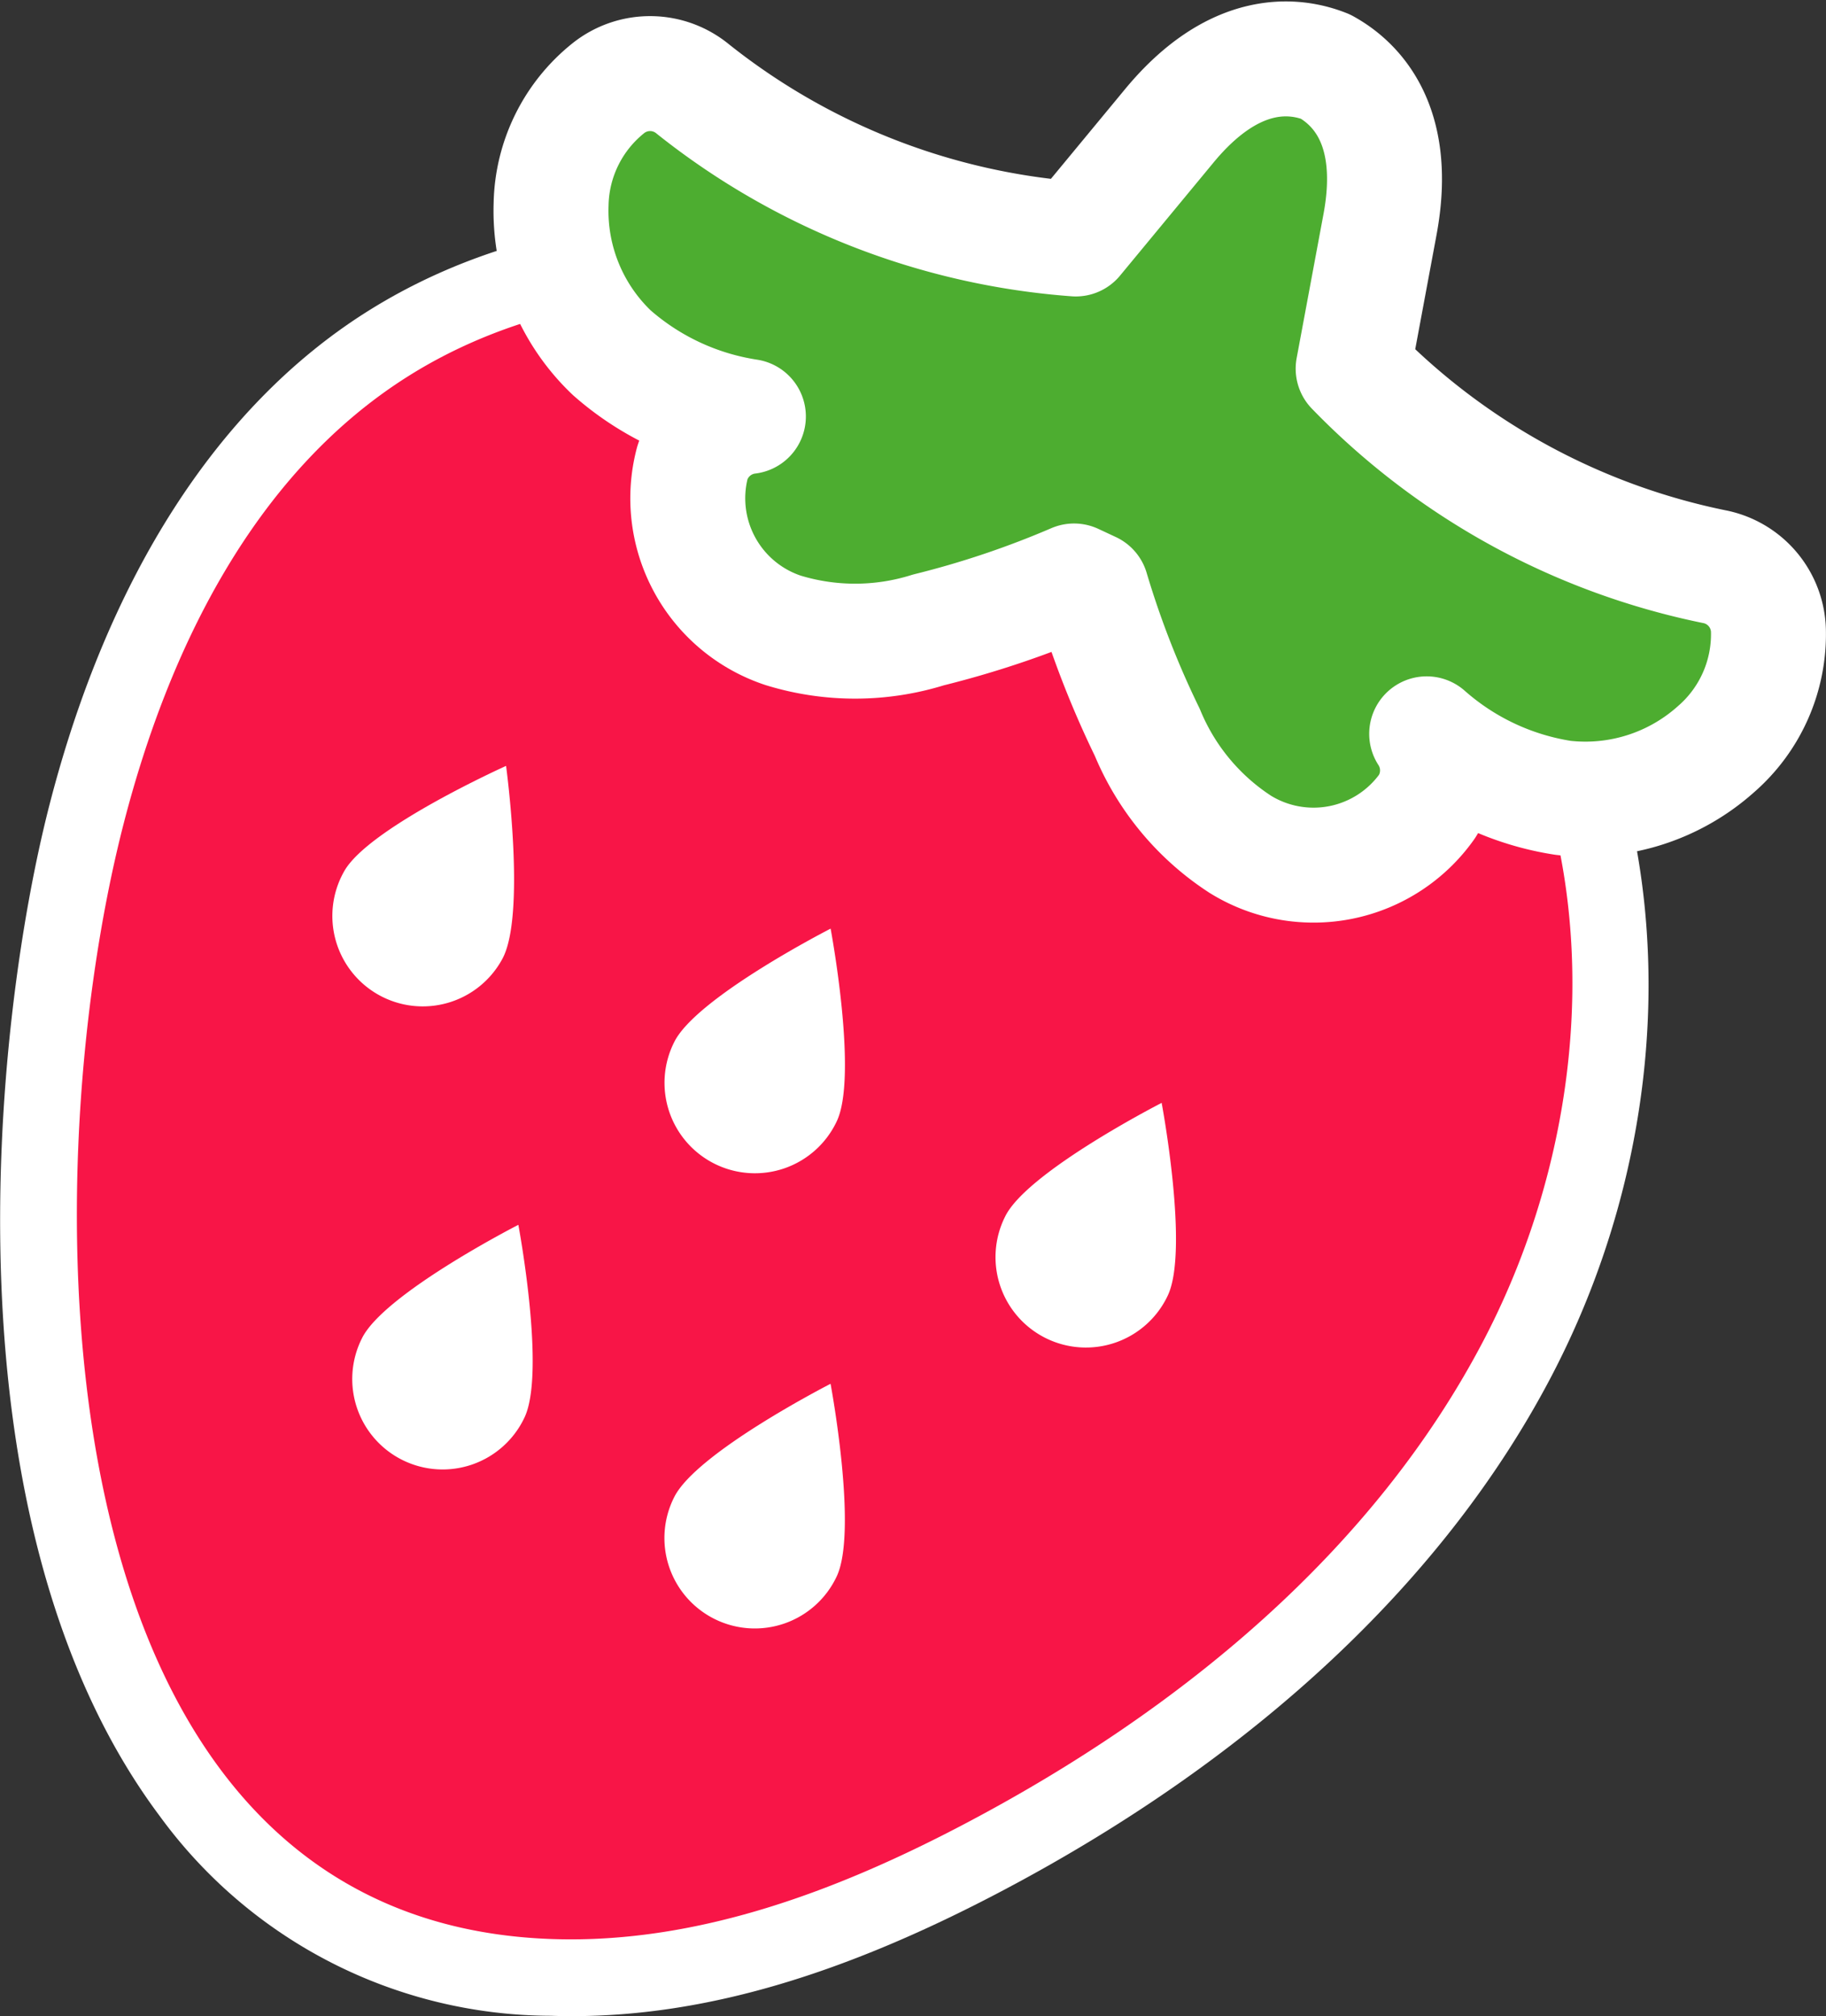
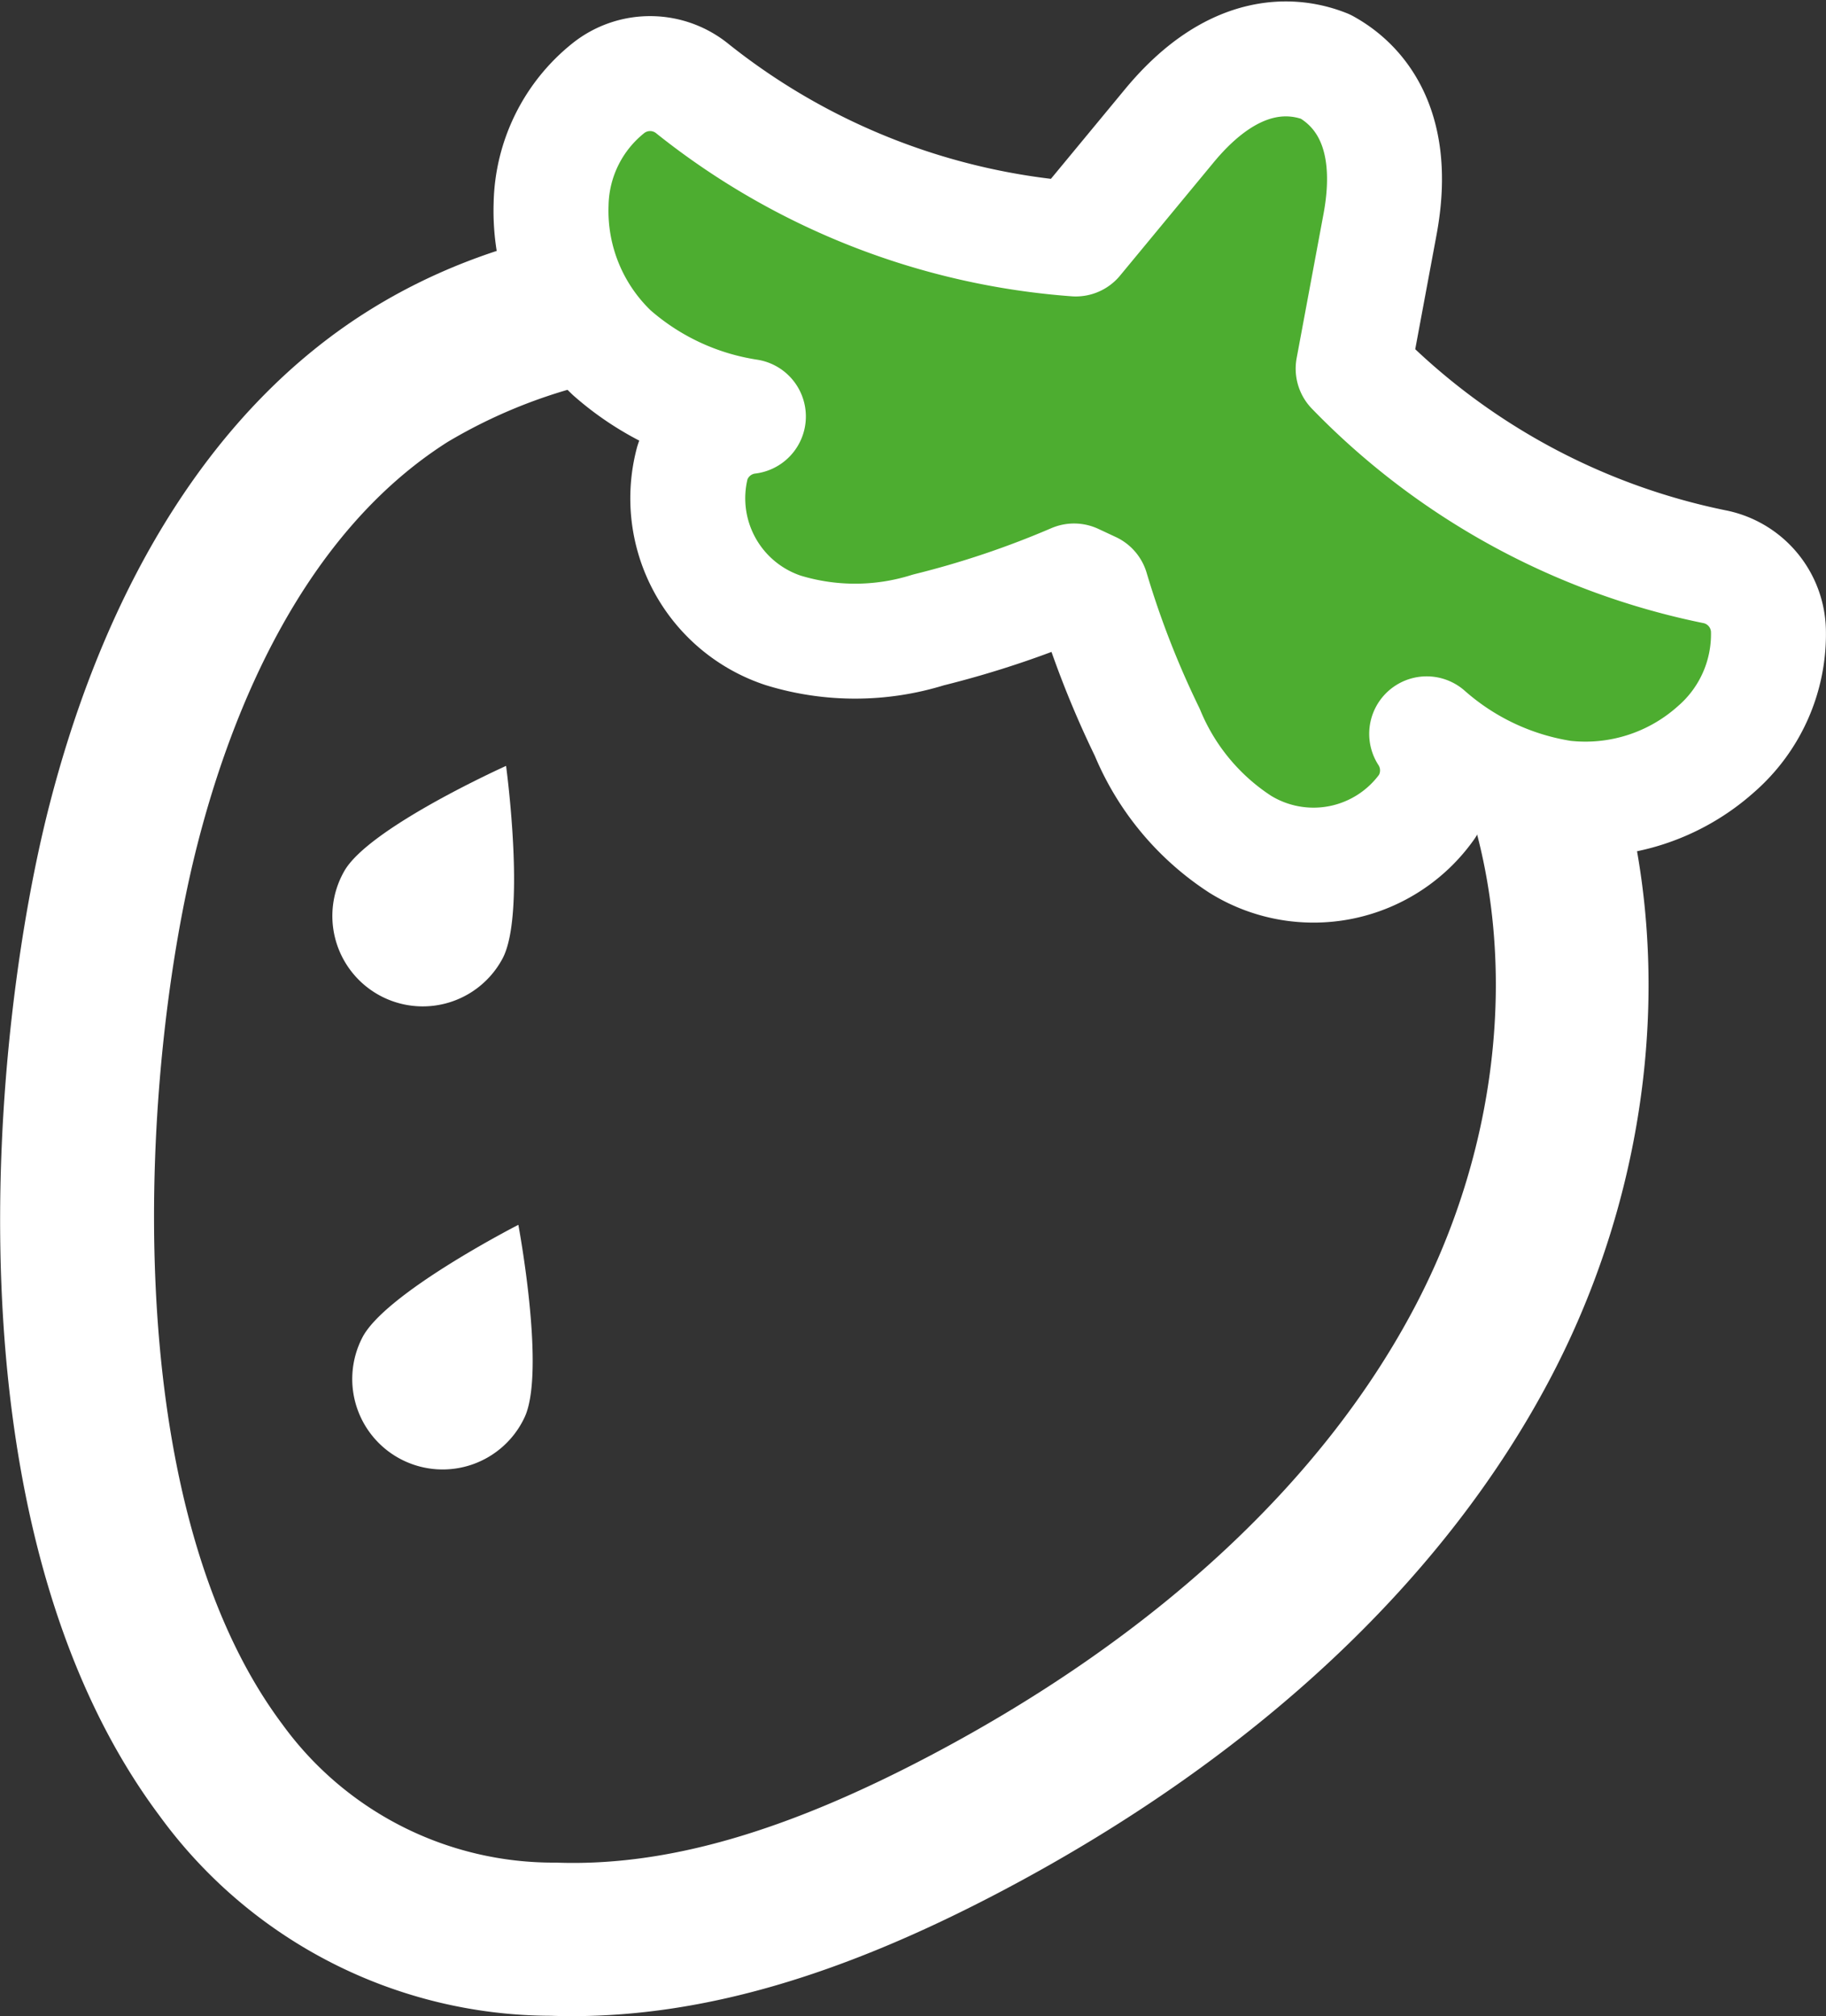
<svg xmlns="http://www.w3.org/2000/svg" width="61.559" height="67.966" viewBox="0 0 61.559 67.966">
  <rect x="0" y="0" width="61.559" height="67.966" fill="#333333" stroke="none" />
  <g id="mv_04" transform="translate(-609.541 -6711.829)">
    <path id="パス_782777" data-name="パス 782777" d="M628.809,6779.795q-.353,0-.7-.012a16.365,16.365,0,0,1-13.175-6.722c-7.361-9.822-5.654-26.606-3.723-34.108,1.977-7.68,5.66-13.414,10.652-16.585,6.728-4.273,14.947-3.555,20.66-2.2a36.133,36.133,0,0,1,12.508,5.411h0a24.158,24.158,0,0,1,6.7,6.958c4.469,7.171,4.519,17.242.127,25.659-3.571,6.844-9.959,12.841-18.471,17.344C637.918,6778.433,633.263,6779.795,628.809,6779.795Zm5.257-55.512a17.432,17.432,0,0,0-9.436,2.446c-4.882,3.1-7.273,9.059-8.419,13.511-1.92,7.458-2.843,22.122,2.853,29.722a11.279,11.279,0,0,0,9.208,4.657c3.729.139,7.769-1.037,12.7-3.645,7.583-4.012,13.221-9.257,16.307-15.168,3.562-6.827,3.589-14.888.069-20.536a19.056,19.056,0,0,0-5.29-5.464,31.45,31.45,0,0,0-10.729-4.611A31.892,31.892,0,0,0,634.066,6724.283Z" fill="#fff" />
    <g id="グループ_979335" data-name="グループ 979335">
      <g id="グループ_979333" data-name="グループ 979333">
-         <path id="パス_782778" data-name="パス 782778" d="M653.541,6727.693a33.918,33.918,0,0,0-11.619-5.011c-6.255-1.485-13.25-1.581-18.677,1.866-5.135,3.262-8.019,9.157-9.536,15.049-3.135,12.178-3.093,37.034,14.479,37.6,4.9.159,9.658-1.652,13.989-3.944,7.122-3.768,13.661-9.113,17.389-16.256s4.233-16.26-.029-23.1A21.613,21.613,0,0,0,653.541,6727.693Z" fill="#f81547" />
-       </g>
+         </g>
      <g id="グループ_979334" data-name="グループ 979334">
        <path id="パス_782779" data-name="パス 782779" d="M626.471,6744.164a3.048,3.048,0,1,1-5.33-2.958c.817-1.471,5.461-3.558,5.461-3.558S627.288,6742.693,626.471,6744.164Z" fill="#fff" />
-         <path id="パス_782780" data-name="パス 782780" d="M637.741,6749.648a3.048,3.048,0,1,1-5.472-2.686c.741-1.511,5.274-3.828,5.274-3.828S638.483,6748.137,637.741,6749.648Z" fill="#fff" />
        <path id="パス_782781" data-name="パス 782781" d="M627.214,6759.633a3.048,3.048,0,1,1-5.472-2.686c.741-1.511,5.274-3.828,5.274-3.828S627.956,6758.122,627.214,6759.633Z" fill="#fff" />
-         <path id="パス_782782" data-name="パス 782782" d="M648.9,6755.523a3.048,3.048,0,1,1-5.472-2.686c.742-1.511,5.275-3.829,5.275-3.829S649.644,6754.012,648.9,6755.523Z" fill="#fff" />
-         <path id="パス_782783" data-name="パス 782783" d="M637.738,6764.993a3.048,3.048,0,1,1-5.472-2.686c.742-1.512,5.275-3.829,5.275-3.829S638.48,6763.481,637.738,6764.993Z" fill="#fff" />
      </g>
      <path id="パス_782784" data-name="パス 782784" d="M669.159,6733.077a2.258,2.258,0,0,0-1.839-2.148,23.487,23.487,0,0,1-12.161-6.672l.906-4.863c.638-3.429-.889-4.8-1.84-5.322-1.007-.4-3.041-.69-5.265,2l-3.152,3.813a23.484,23.484,0,0,1-12.915-5.06,2.259,2.259,0,0,0-2.828-.035,5.133,5.133,0,0,0-1.945,3.921,6.605,6.605,0,0,0,2.044,5.007,9.034,9.034,0,0,0,4.607,2.151,2.264,2.264,0,0,0-1.887,1.557,4.691,4.691,0,0,0,3.055,5.652,8.26,8.26,0,0,0,4.9-.013,31.729,31.729,0,0,0,4.911-1.651l.589.275a31.665,31.665,0,0,0,1.88,4.828,8.256,8.256,0,0,0,3.133,3.773,4.691,4.691,0,0,0,6.3-1.277,2.266,2.266,0,0,0-.014-2.446,9.025,9.025,0,0,0,4.6,2.158,6.606,6.606,0,0,0,5.154-1.64A5.133,5.133,0,0,0,669.159,6733.077Z" fill="#4dad30" stroke="#fff" stroke-linecap="round" stroke-linejoin="round" stroke-width="3.875" />
    </g>
  </g>
</svg>